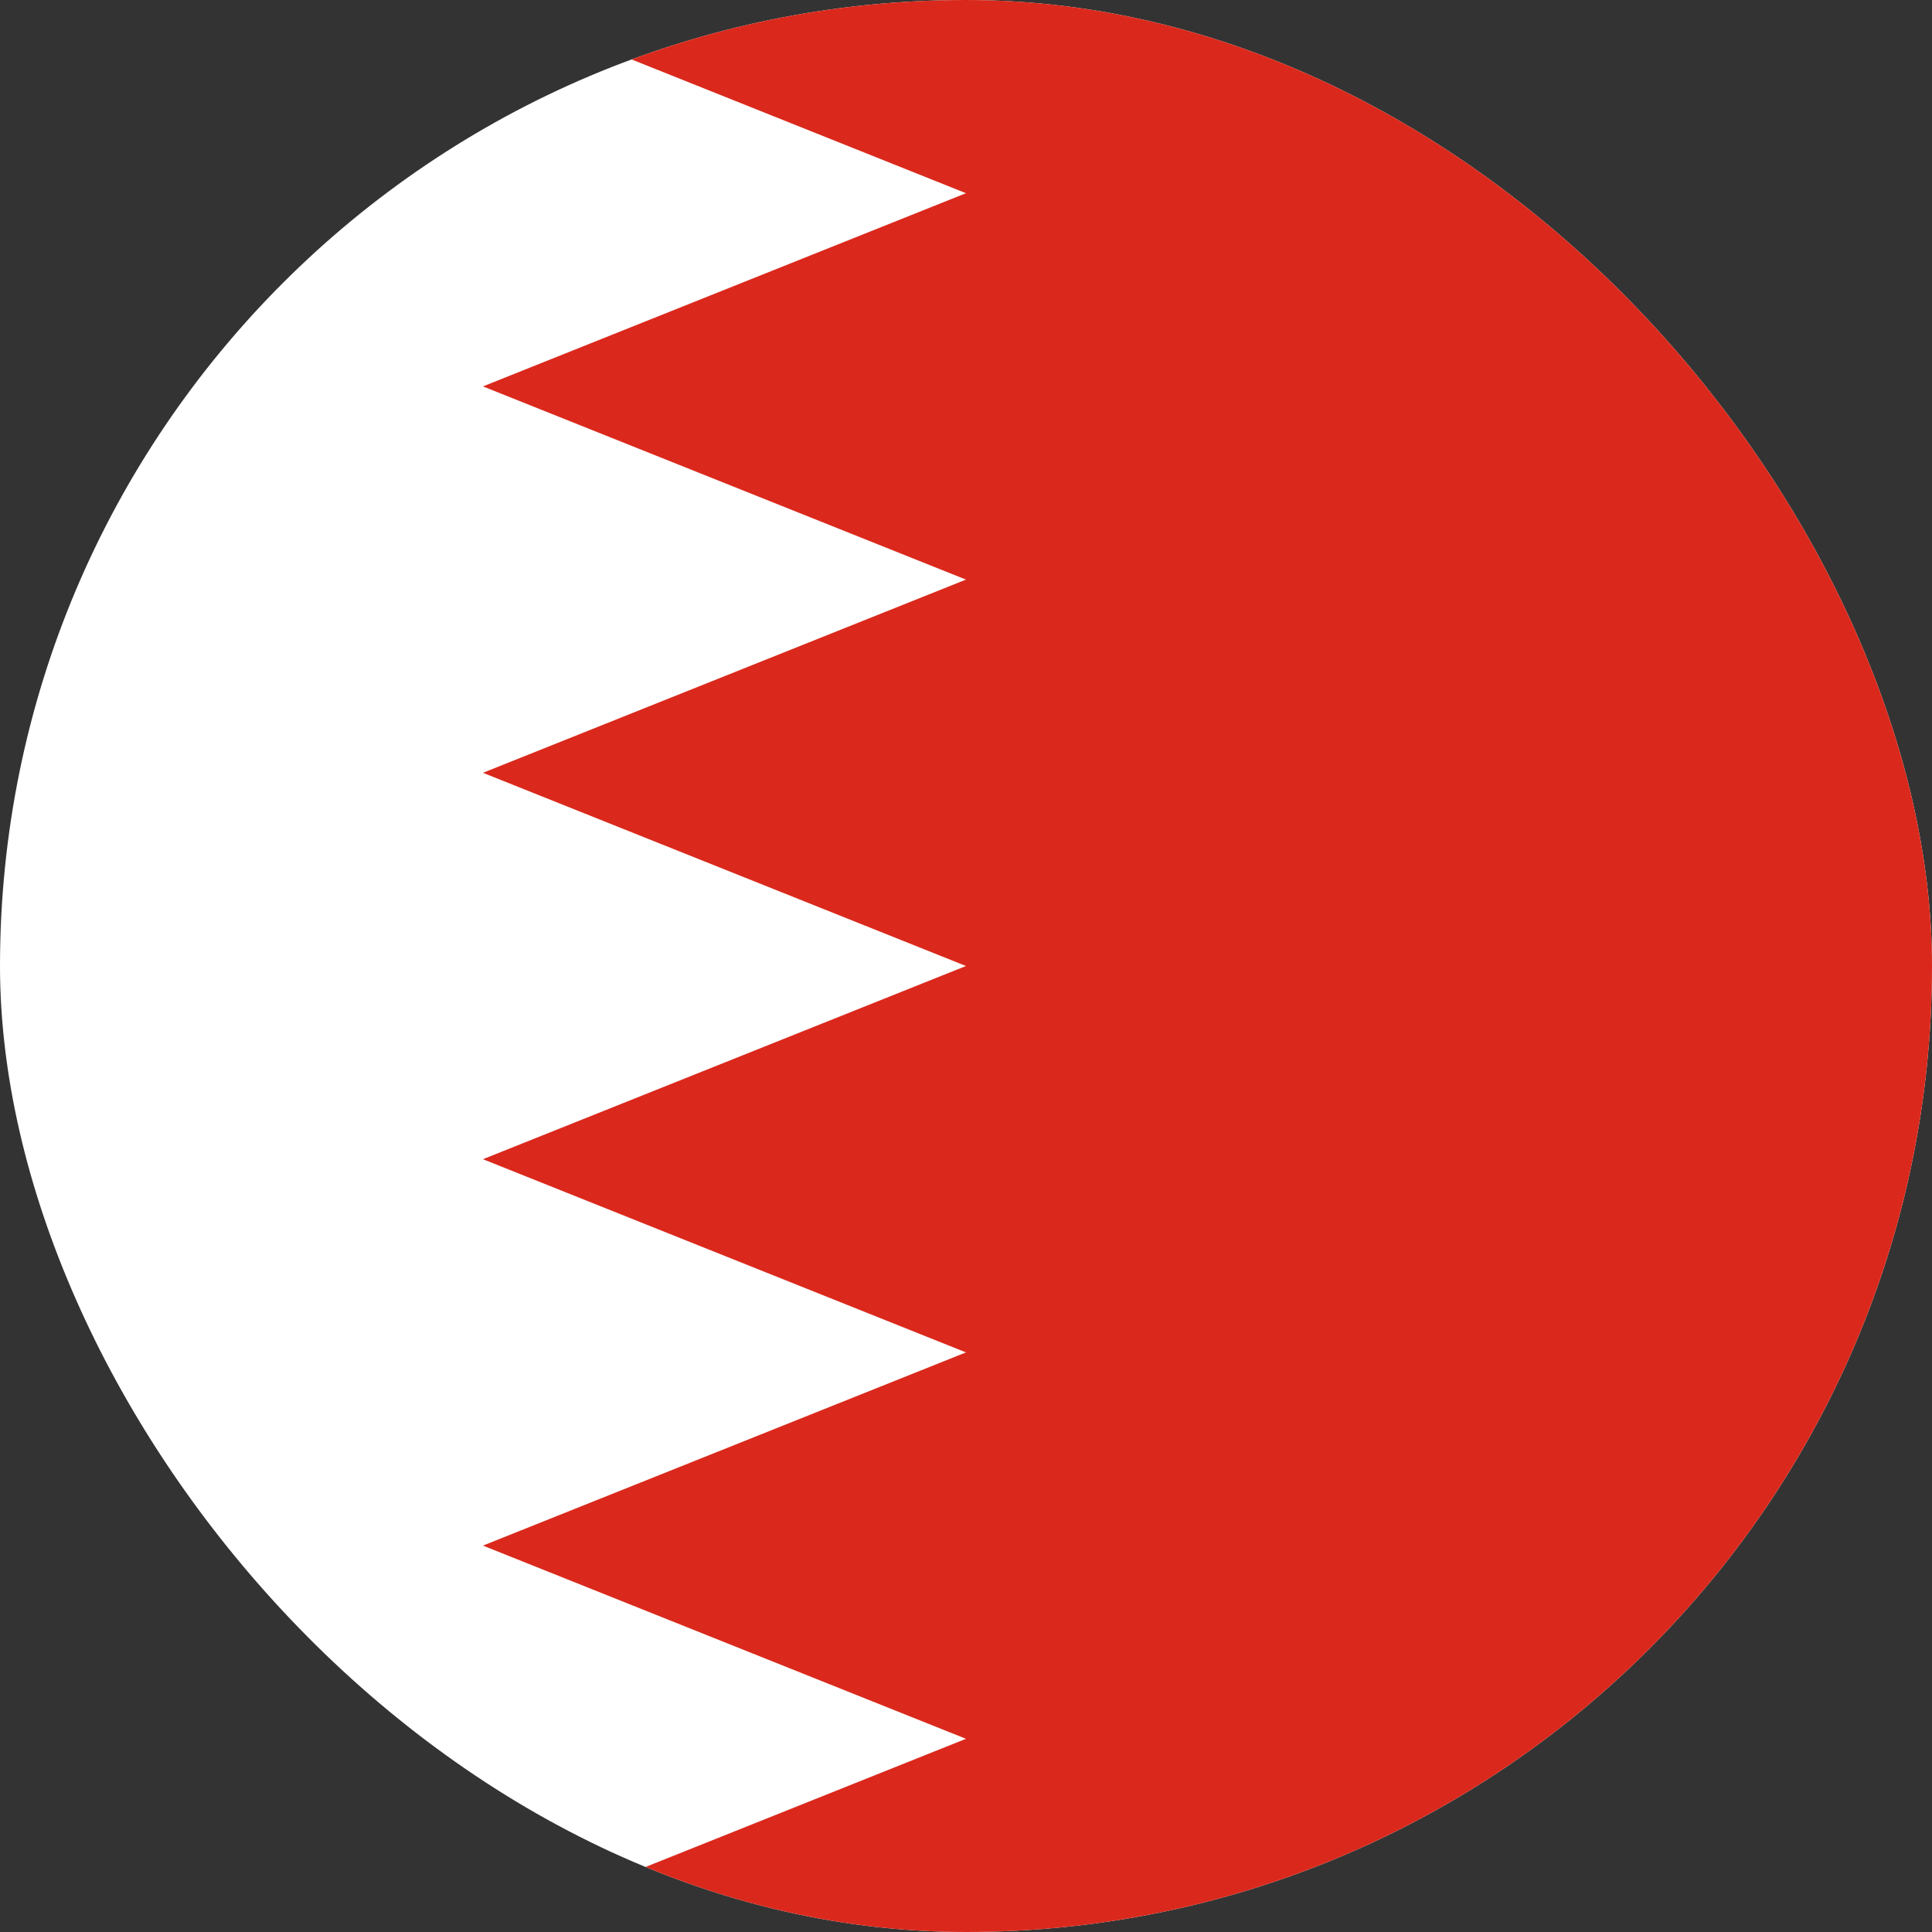
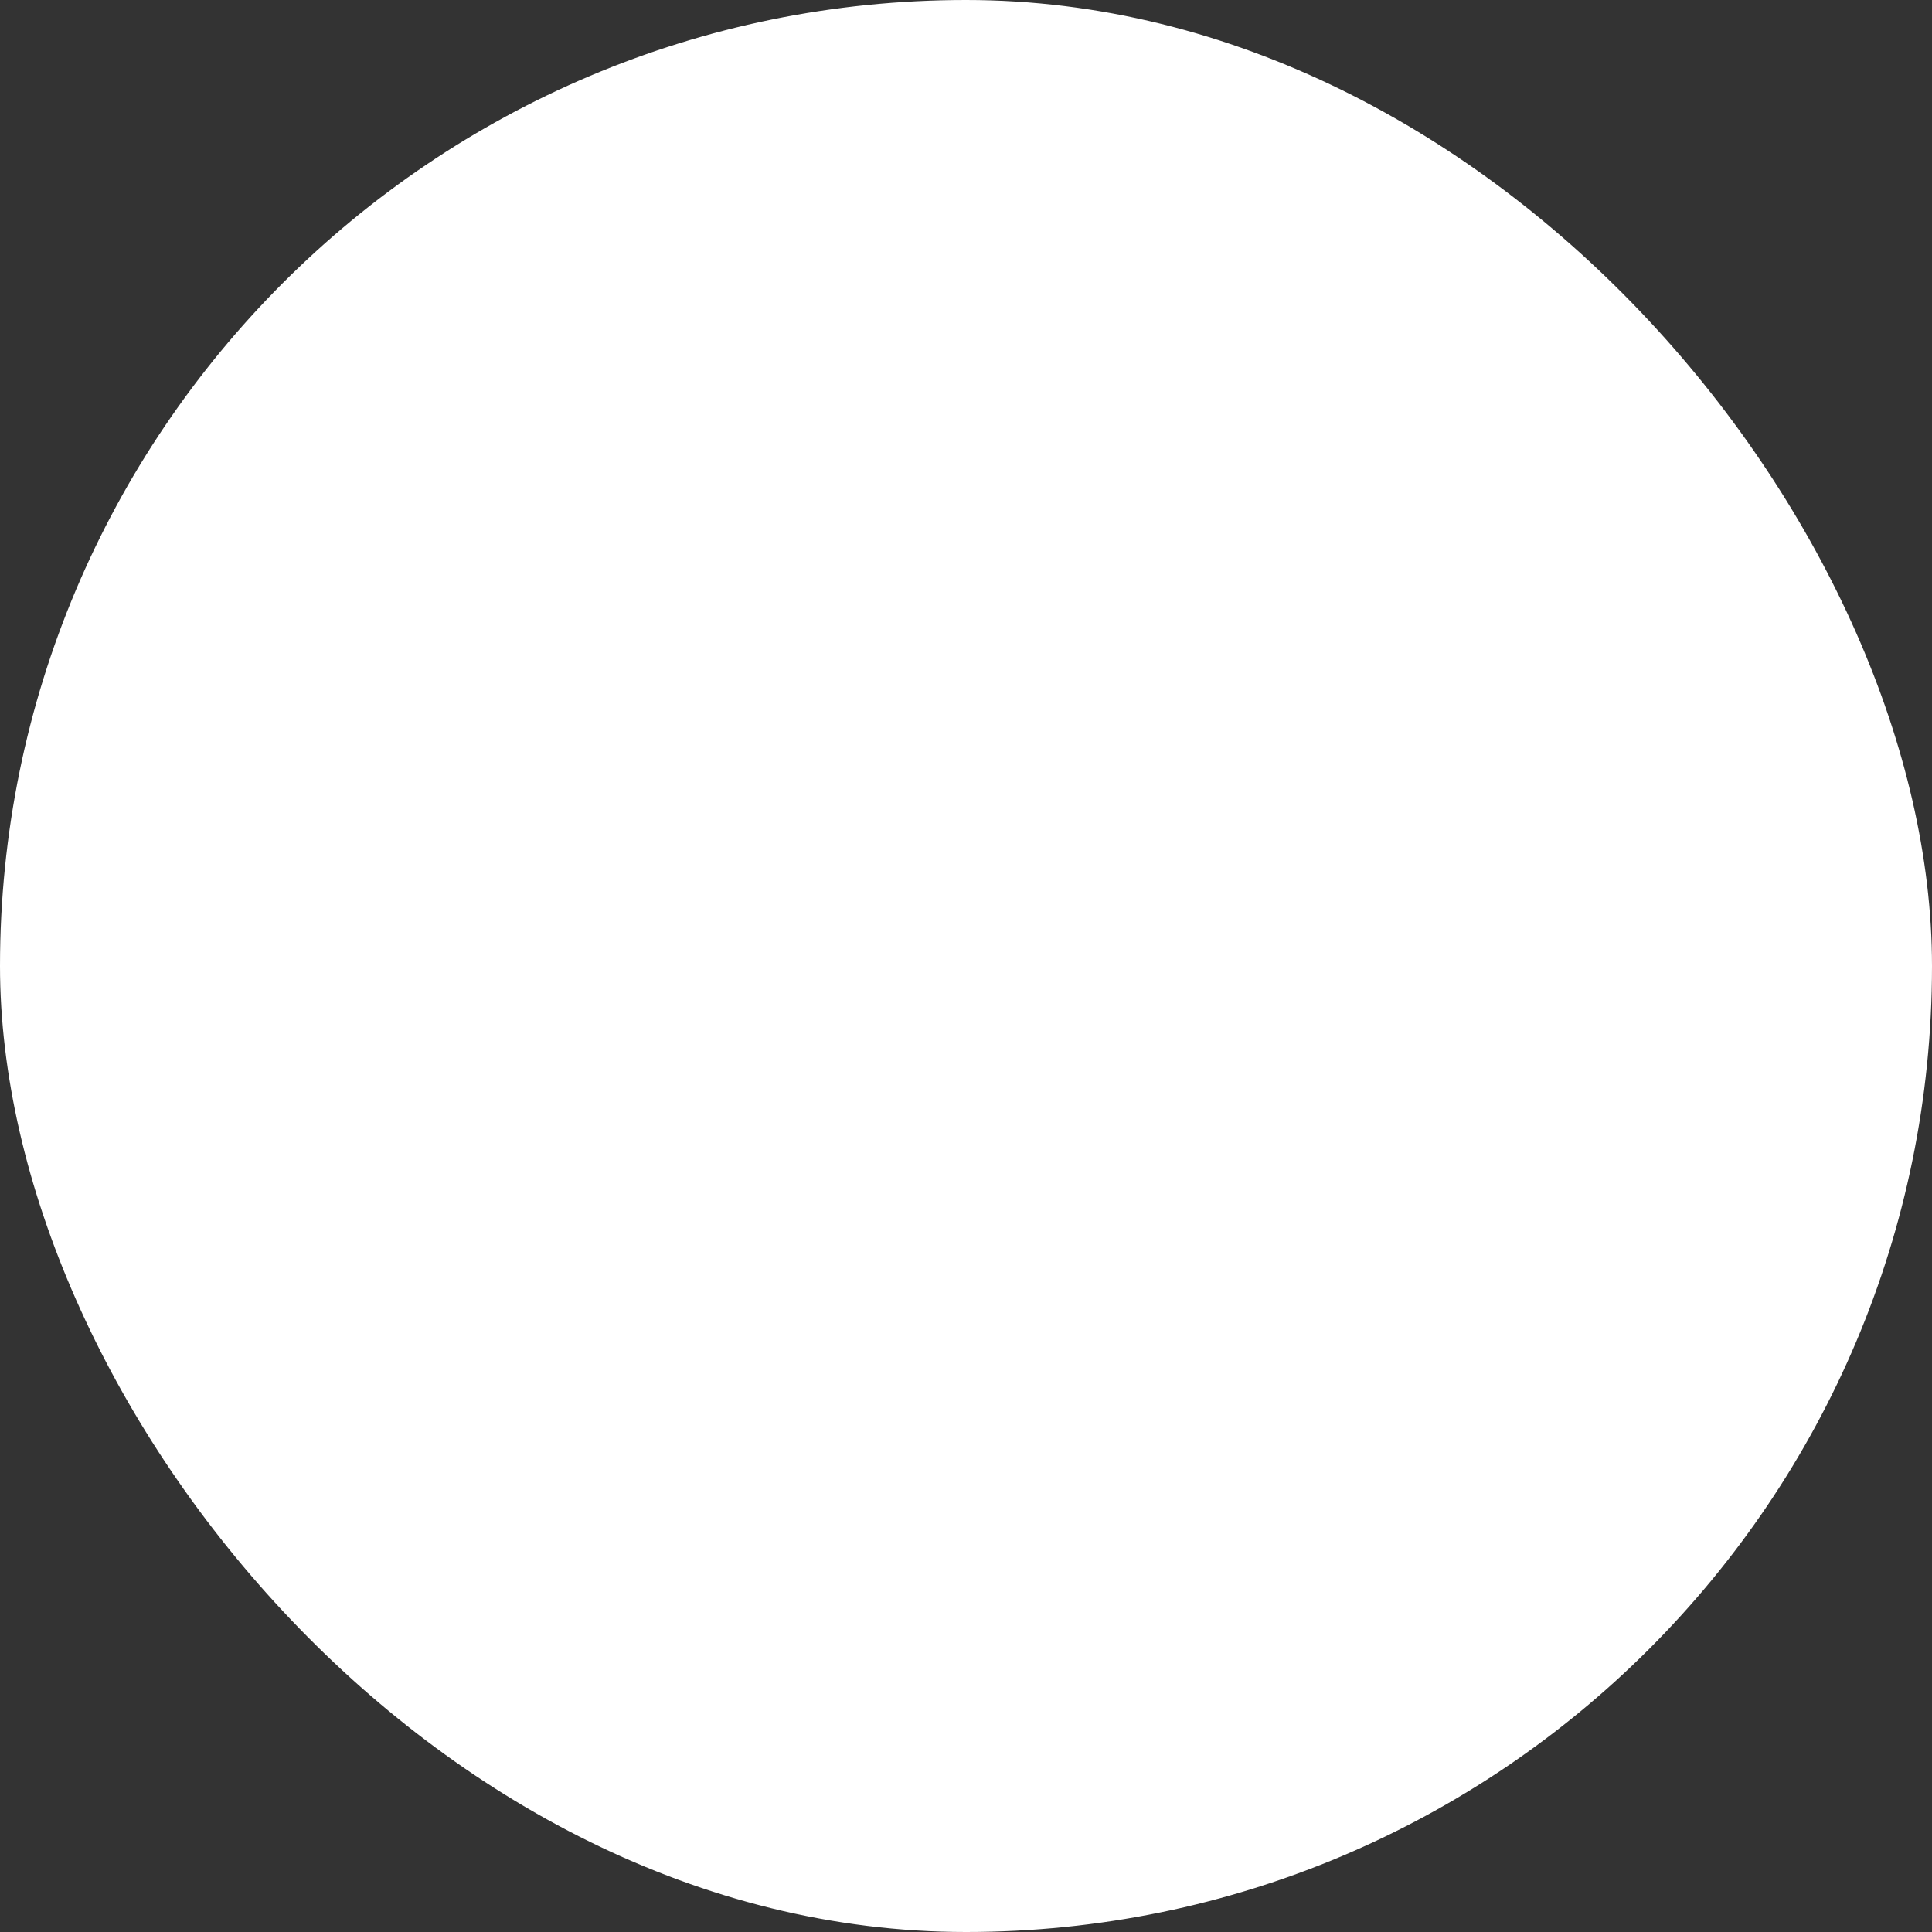
<svg xmlns="http://www.w3.org/2000/svg" width="600" height="600" viewBox="0 0 600 600" fill="none">
  <rect x="0" y="0" width="600" height="600" fill="#333333" stroke="none" />
  <g clip-path="url(#clip0_1050_893)">
    <path d="M0 0H600V600H0V0Z" fill="white" />
-     <path d="M150 0H600V600H150L300 540L150 480L300 420L150 360L300 300L150 240L300 180L150 120L300 60L150 0Z" fill="#DA291C" />
  </g>
  <defs>
    <clipPath id="clip0_1050_893">
      <rect width="600" height="600" rx="300" fill="white" />
    </clipPath>
  </defs>
</svg>